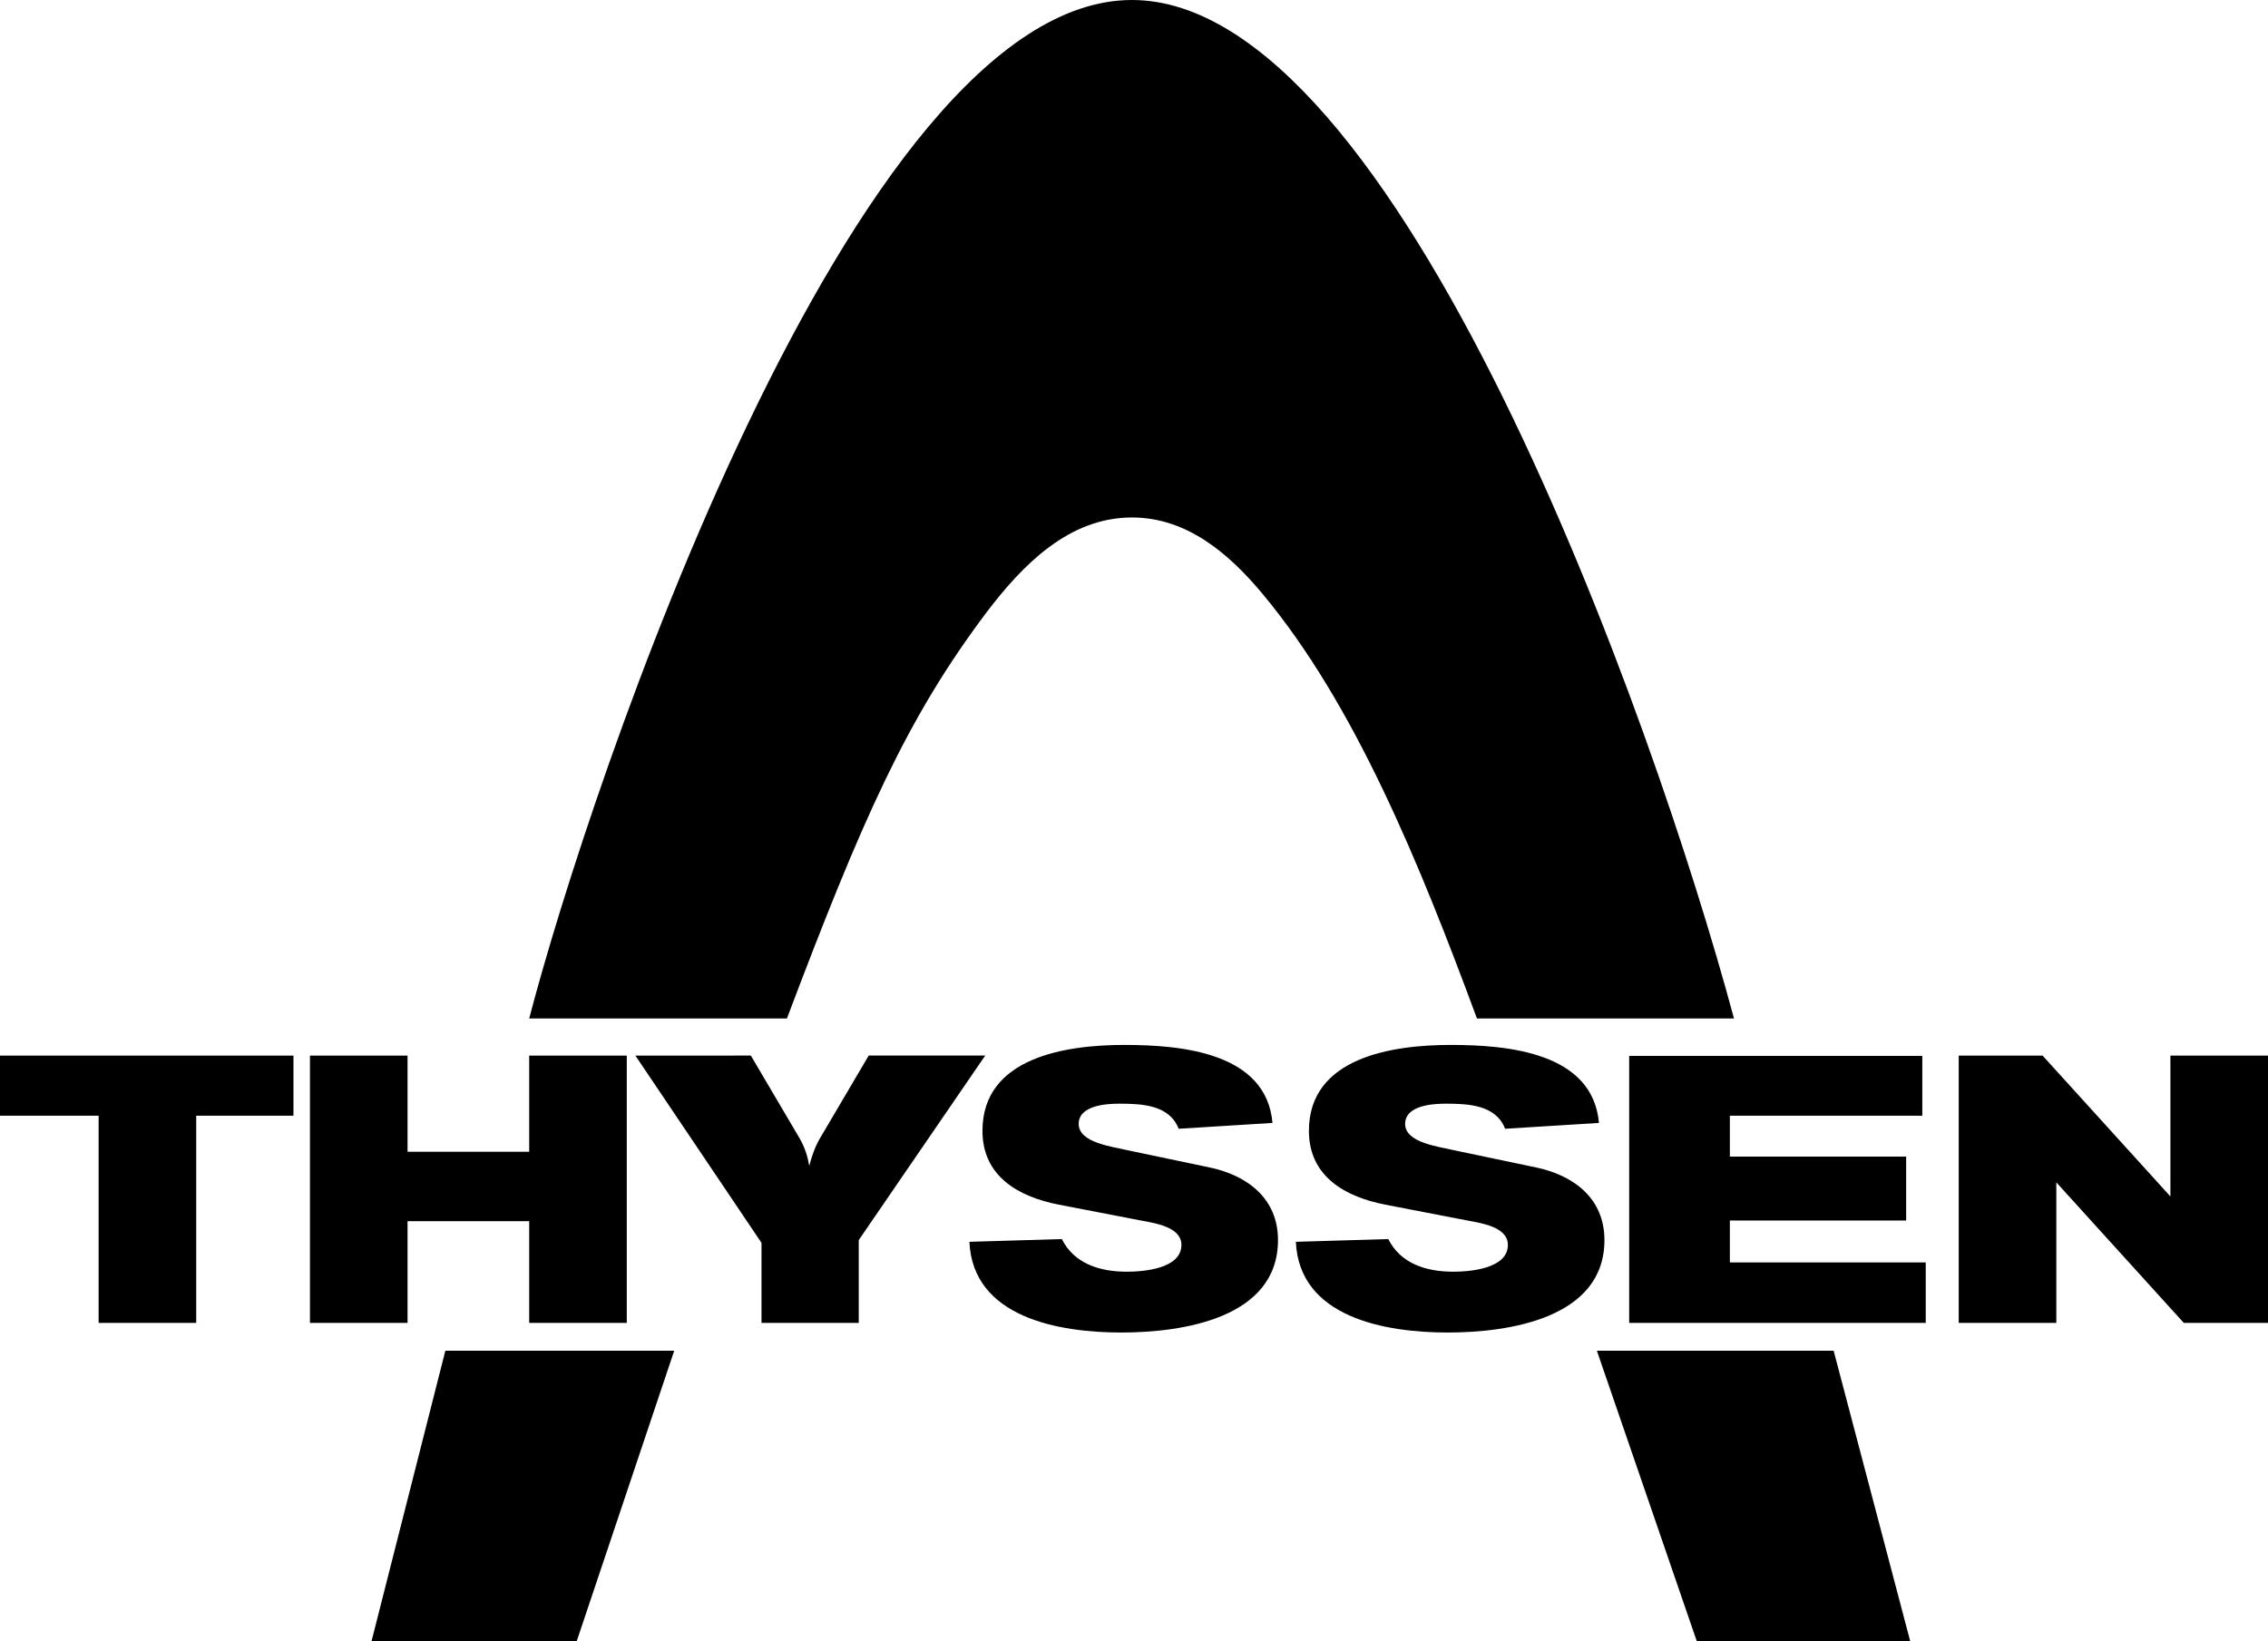
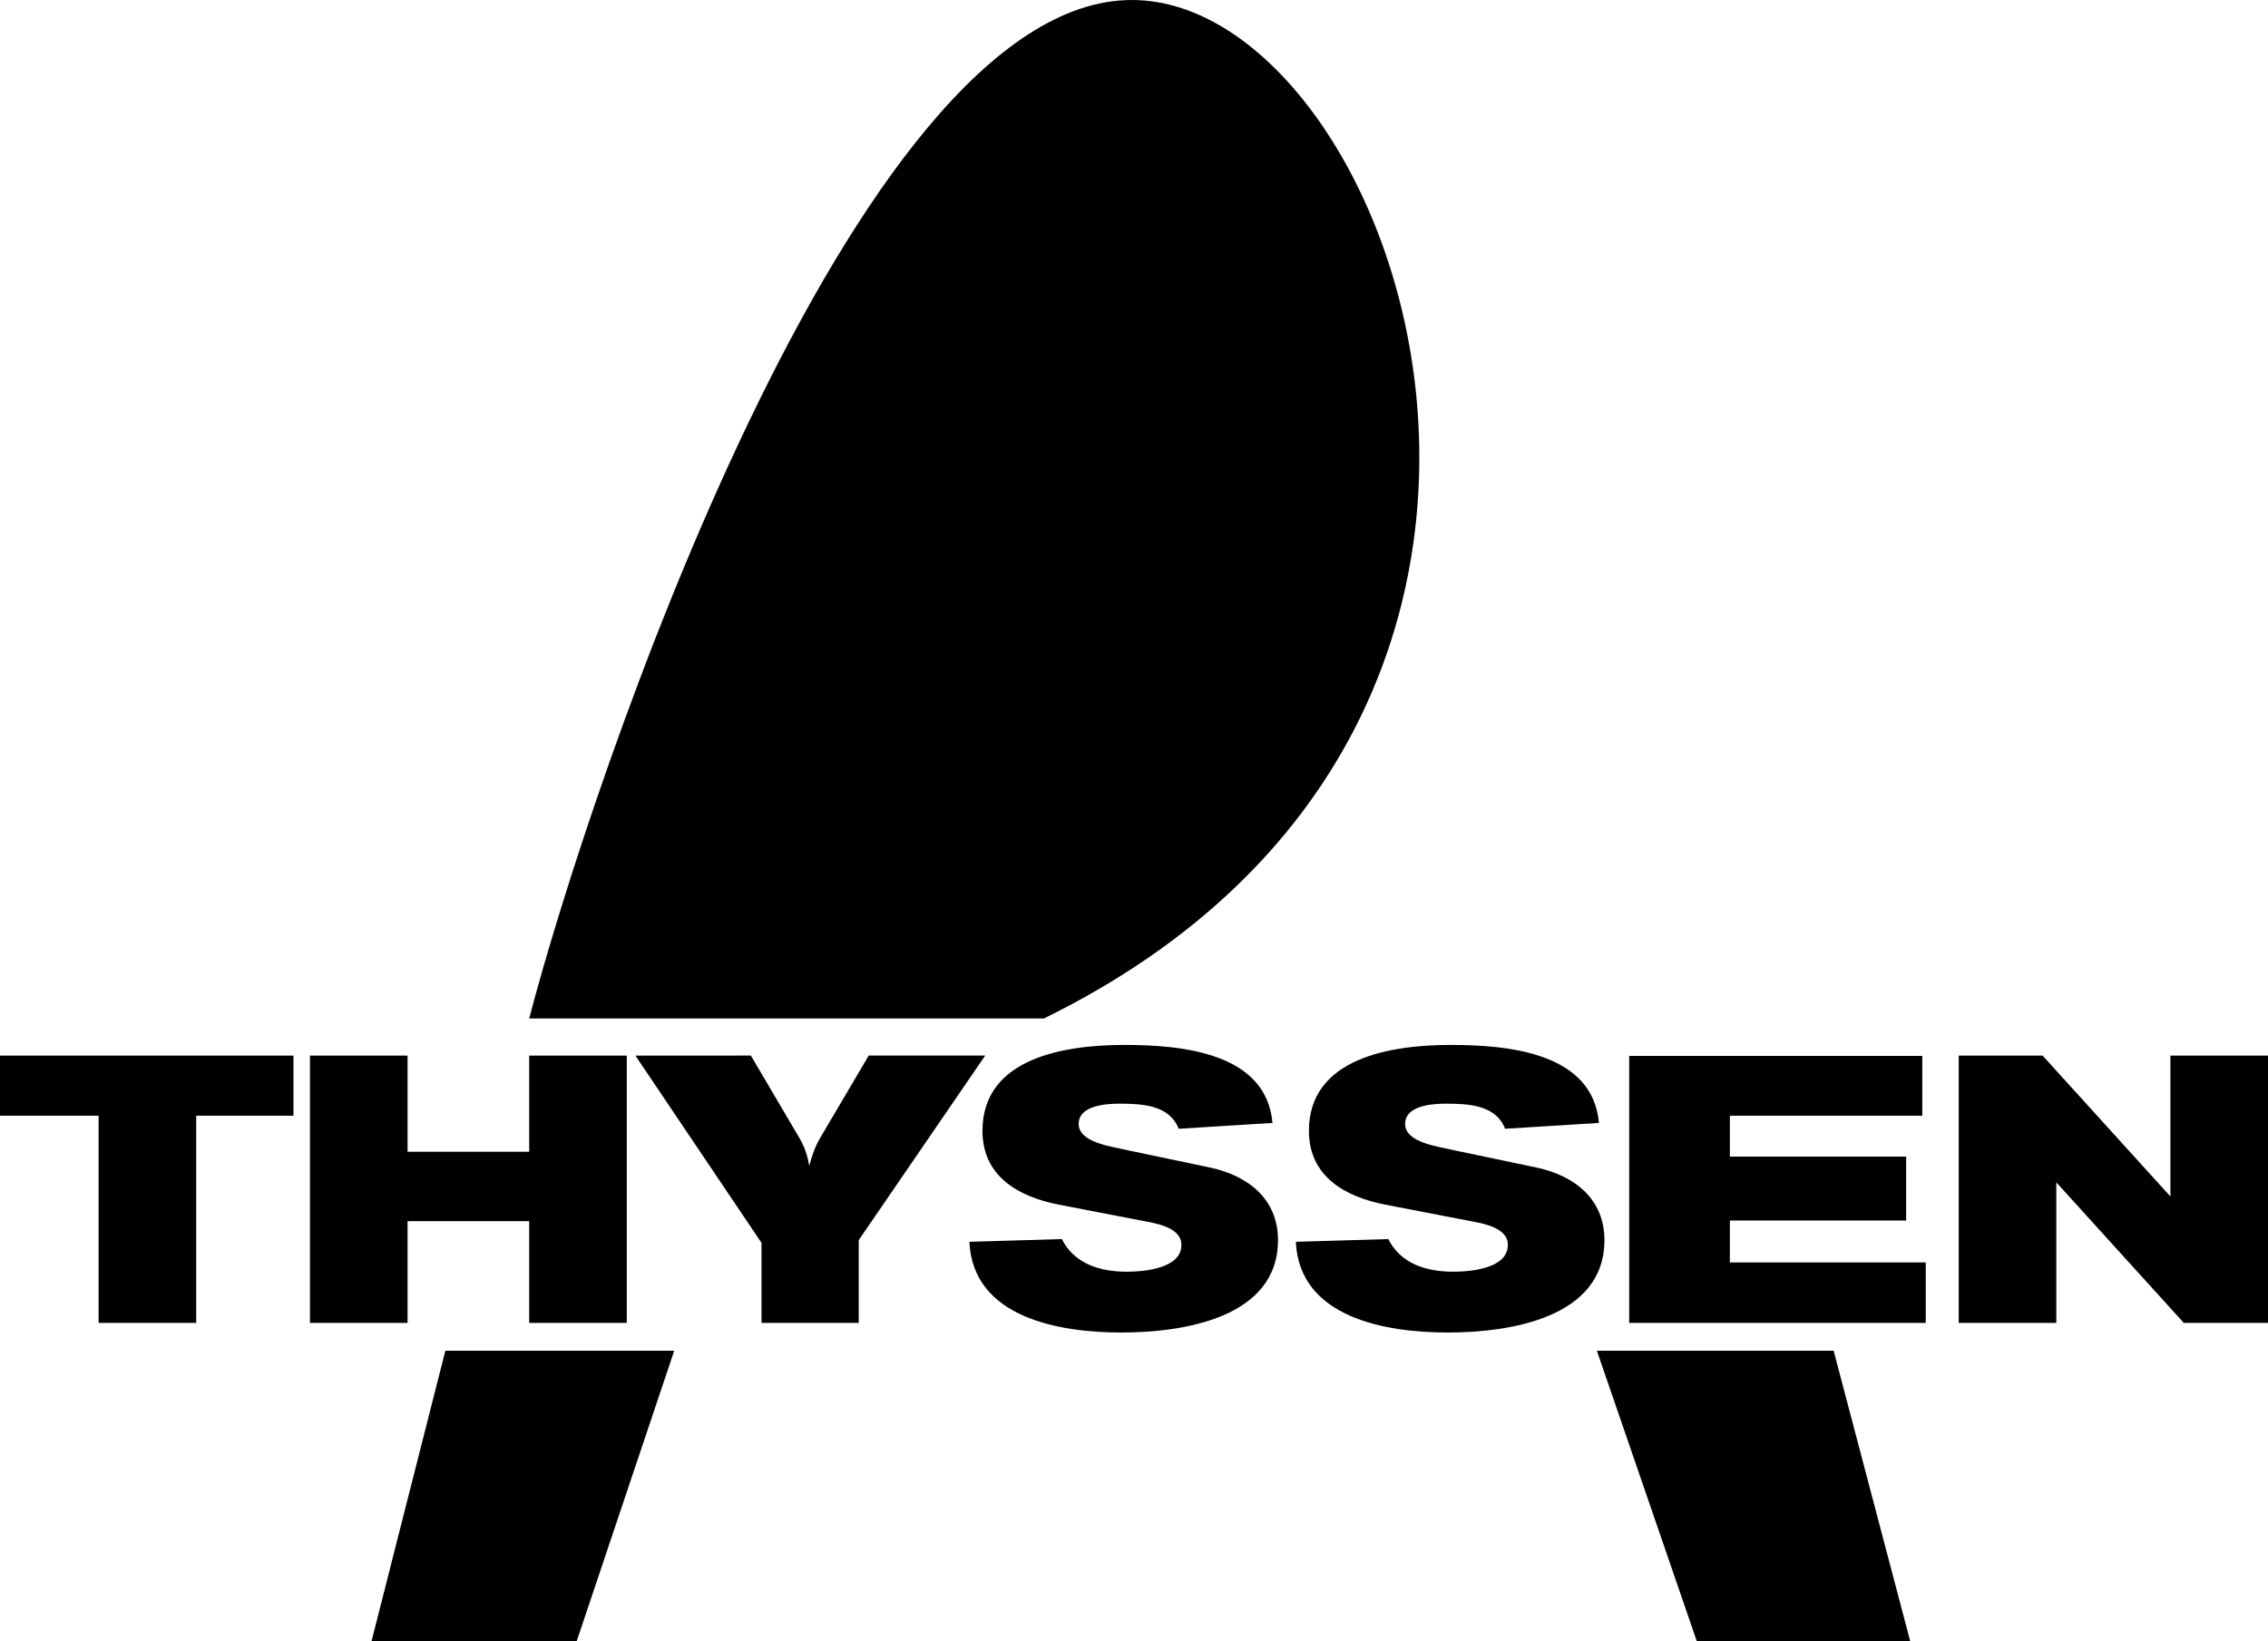
<svg xmlns="http://www.w3.org/2000/svg" viewBox="0 0 6600 4777" id="svg4" width="6600" height="4777">
  <defs id="defs8" />
-   <path d="M 3294,0 C 2480,0 1713,2300 1540,2964 h 750 c 220,-582 349,-874 581,-1182 104,-137 239,-276 423,-276 160,0 282,105 379,221 269,322 457,783 625,1237 h 748 C 4812,2093 4069,0 3294,0 m -22,3041 c -170,0 -413,36 -413,250 0,132 104,192 223,215 l 233,45 c 41,8 123,18 123,72 0,69 -109,78 -159,78 -78,0 -153,-23 -189,-95 l -269,8 c 10,220 259,264 442,264 179,0 456,-42 456,-269 0,-119 -86,-187 -197,-211 l -243,-51 c -41,-10 -140,-21 -140,-76 0,-54 80,-59 118,-59 68,0 146,4 173,73 l 273,-17 c -18,-205 -265,-227 -431,-227 z m 950,0 c -170,0 -413,36 -413,250 0,132 104,192 223,215 l 233,45 c 41,8 123,18 123,72 0,69 -109,78 -159,78 -78,0 -153,-23 -189,-95 l -269,8 c 10,220 259,264 442,264 179,0 456,-42 456,-269 0,-119 -86,-187 -197,-211 l -243,-51 c -41,-10 -140,-21 -140,-76 0,-54 80,-59 118,-59 68,0 146,4 173,73 l 273,-17 c -18,-205 -265,-227 -431,-227 M 0,3072 v 175 h 287 v 603 h 284 v -603 h 283 v -175 z m 902,0 v 778 h 284 v -296 h 354 v 296 h 284 v -778 h -284 v 280 h -354 v -280 z m 947,0 367,545 v 233 h 283 v -241 l 368,-537 h -1 -338 l -142,241 c -15,26 -24,53 -31,80 -5,-29 -13,-54 -28,-80 l -142,-241 z m 3851,0 v 778 h 284 v -409 l 371,409 h 245 v -778 h -284 v 410 l -372,-410 z m -959,1 v 777 h 863 v -176 h -570 v -122 h 513 v -186 h -513 v -119 h 560 v -174 z m -3445,858 -215,846 h 597 l 284,-846 z m 3351,0 291,846 h 621 l -223,-846 z" id="path2" style="fill:#000000;fill-opacity:1;stroke:none" />
+   <path d="M 3294,0 C 2480,0 1713,2300 1540,2964 h 750 h 748 C 4812,2093 4069,0 3294,0 m -22,3041 c -170,0 -413,36 -413,250 0,132 104,192 223,215 l 233,45 c 41,8 123,18 123,72 0,69 -109,78 -159,78 -78,0 -153,-23 -189,-95 l -269,8 c 10,220 259,264 442,264 179,0 456,-42 456,-269 0,-119 -86,-187 -197,-211 l -243,-51 c -41,-10 -140,-21 -140,-76 0,-54 80,-59 118,-59 68,0 146,4 173,73 l 273,-17 c -18,-205 -265,-227 -431,-227 z m 950,0 c -170,0 -413,36 -413,250 0,132 104,192 223,215 l 233,45 c 41,8 123,18 123,72 0,69 -109,78 -159,78 -78,0 -153,-23 -189,-95 l -269,8 c 10,220 259,264 442,264 179,0 456,-42 456,-269 0,-119 -86,-187 -197,-211 l -243,-51 c -41,-10 -140,-21 -140,-76 0,-54 80,-59 118,-59 68,0 146,4 173,73 l 273,-17 c -18,-205 -265,-227 -431,-227 M 0,3072 v 175 h 287 v 603 h 284 v -603 h 283 v -175 z m 902,0 v 778 h 284 v -296 h 354 v 296 h 284 v -778 h -284 v 280 h -354 v -280 z m 947,0 367,545 v 233 h 283 v -241 l 368,-537 h -1 -338 l -142,241 c -15,26 -24,53 -31,80 -5,-29 -13,-54 -28,-80 l -142,-241 z m 3851,0 v 778 h 284 v -409 l 371,409 h 245 v -778 h -284 v 410 l -372,-410 z m -959,1 v 777 h 863 v -176 h -570 v -122 h 513 v -186 h -513 v -119 h 560 v -174 z m -3445,858 -215,846 h 597 l 284,-846 z m 3351,0 291,846 h 621 l -223,-846 z" id="path2" style="fill:#000000;fill-opacity:1;stroke:none" />
</svg>